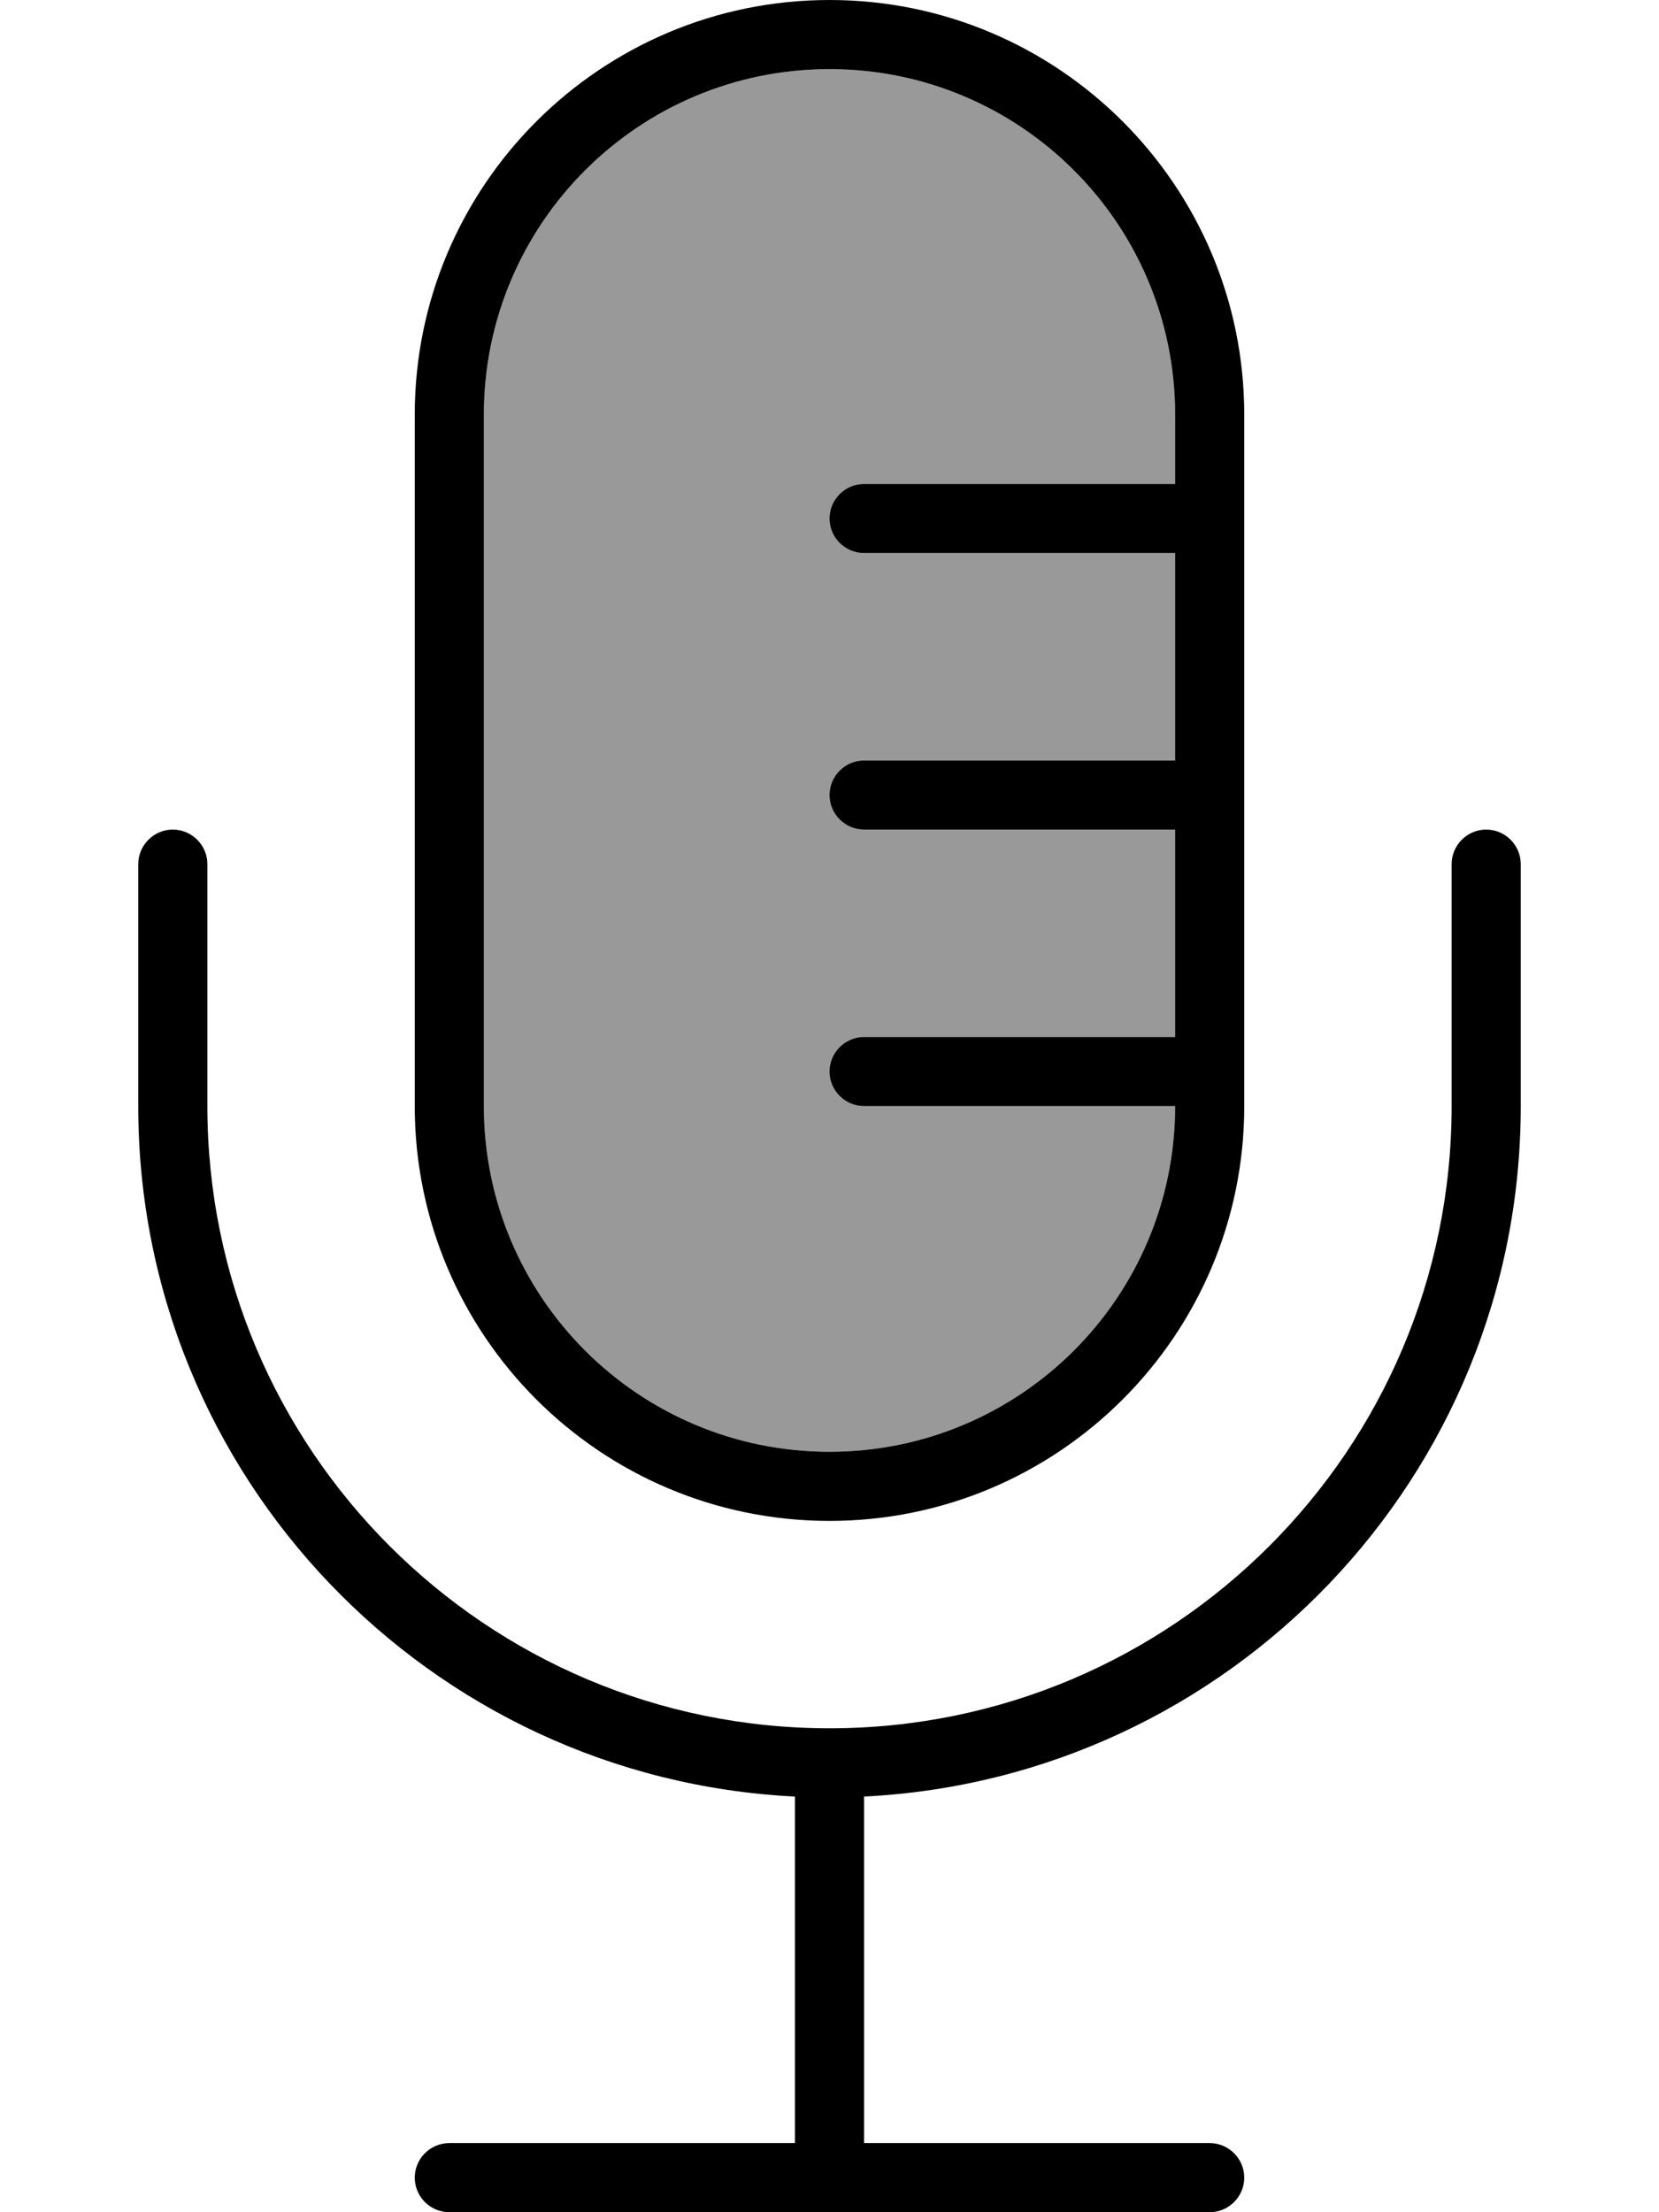
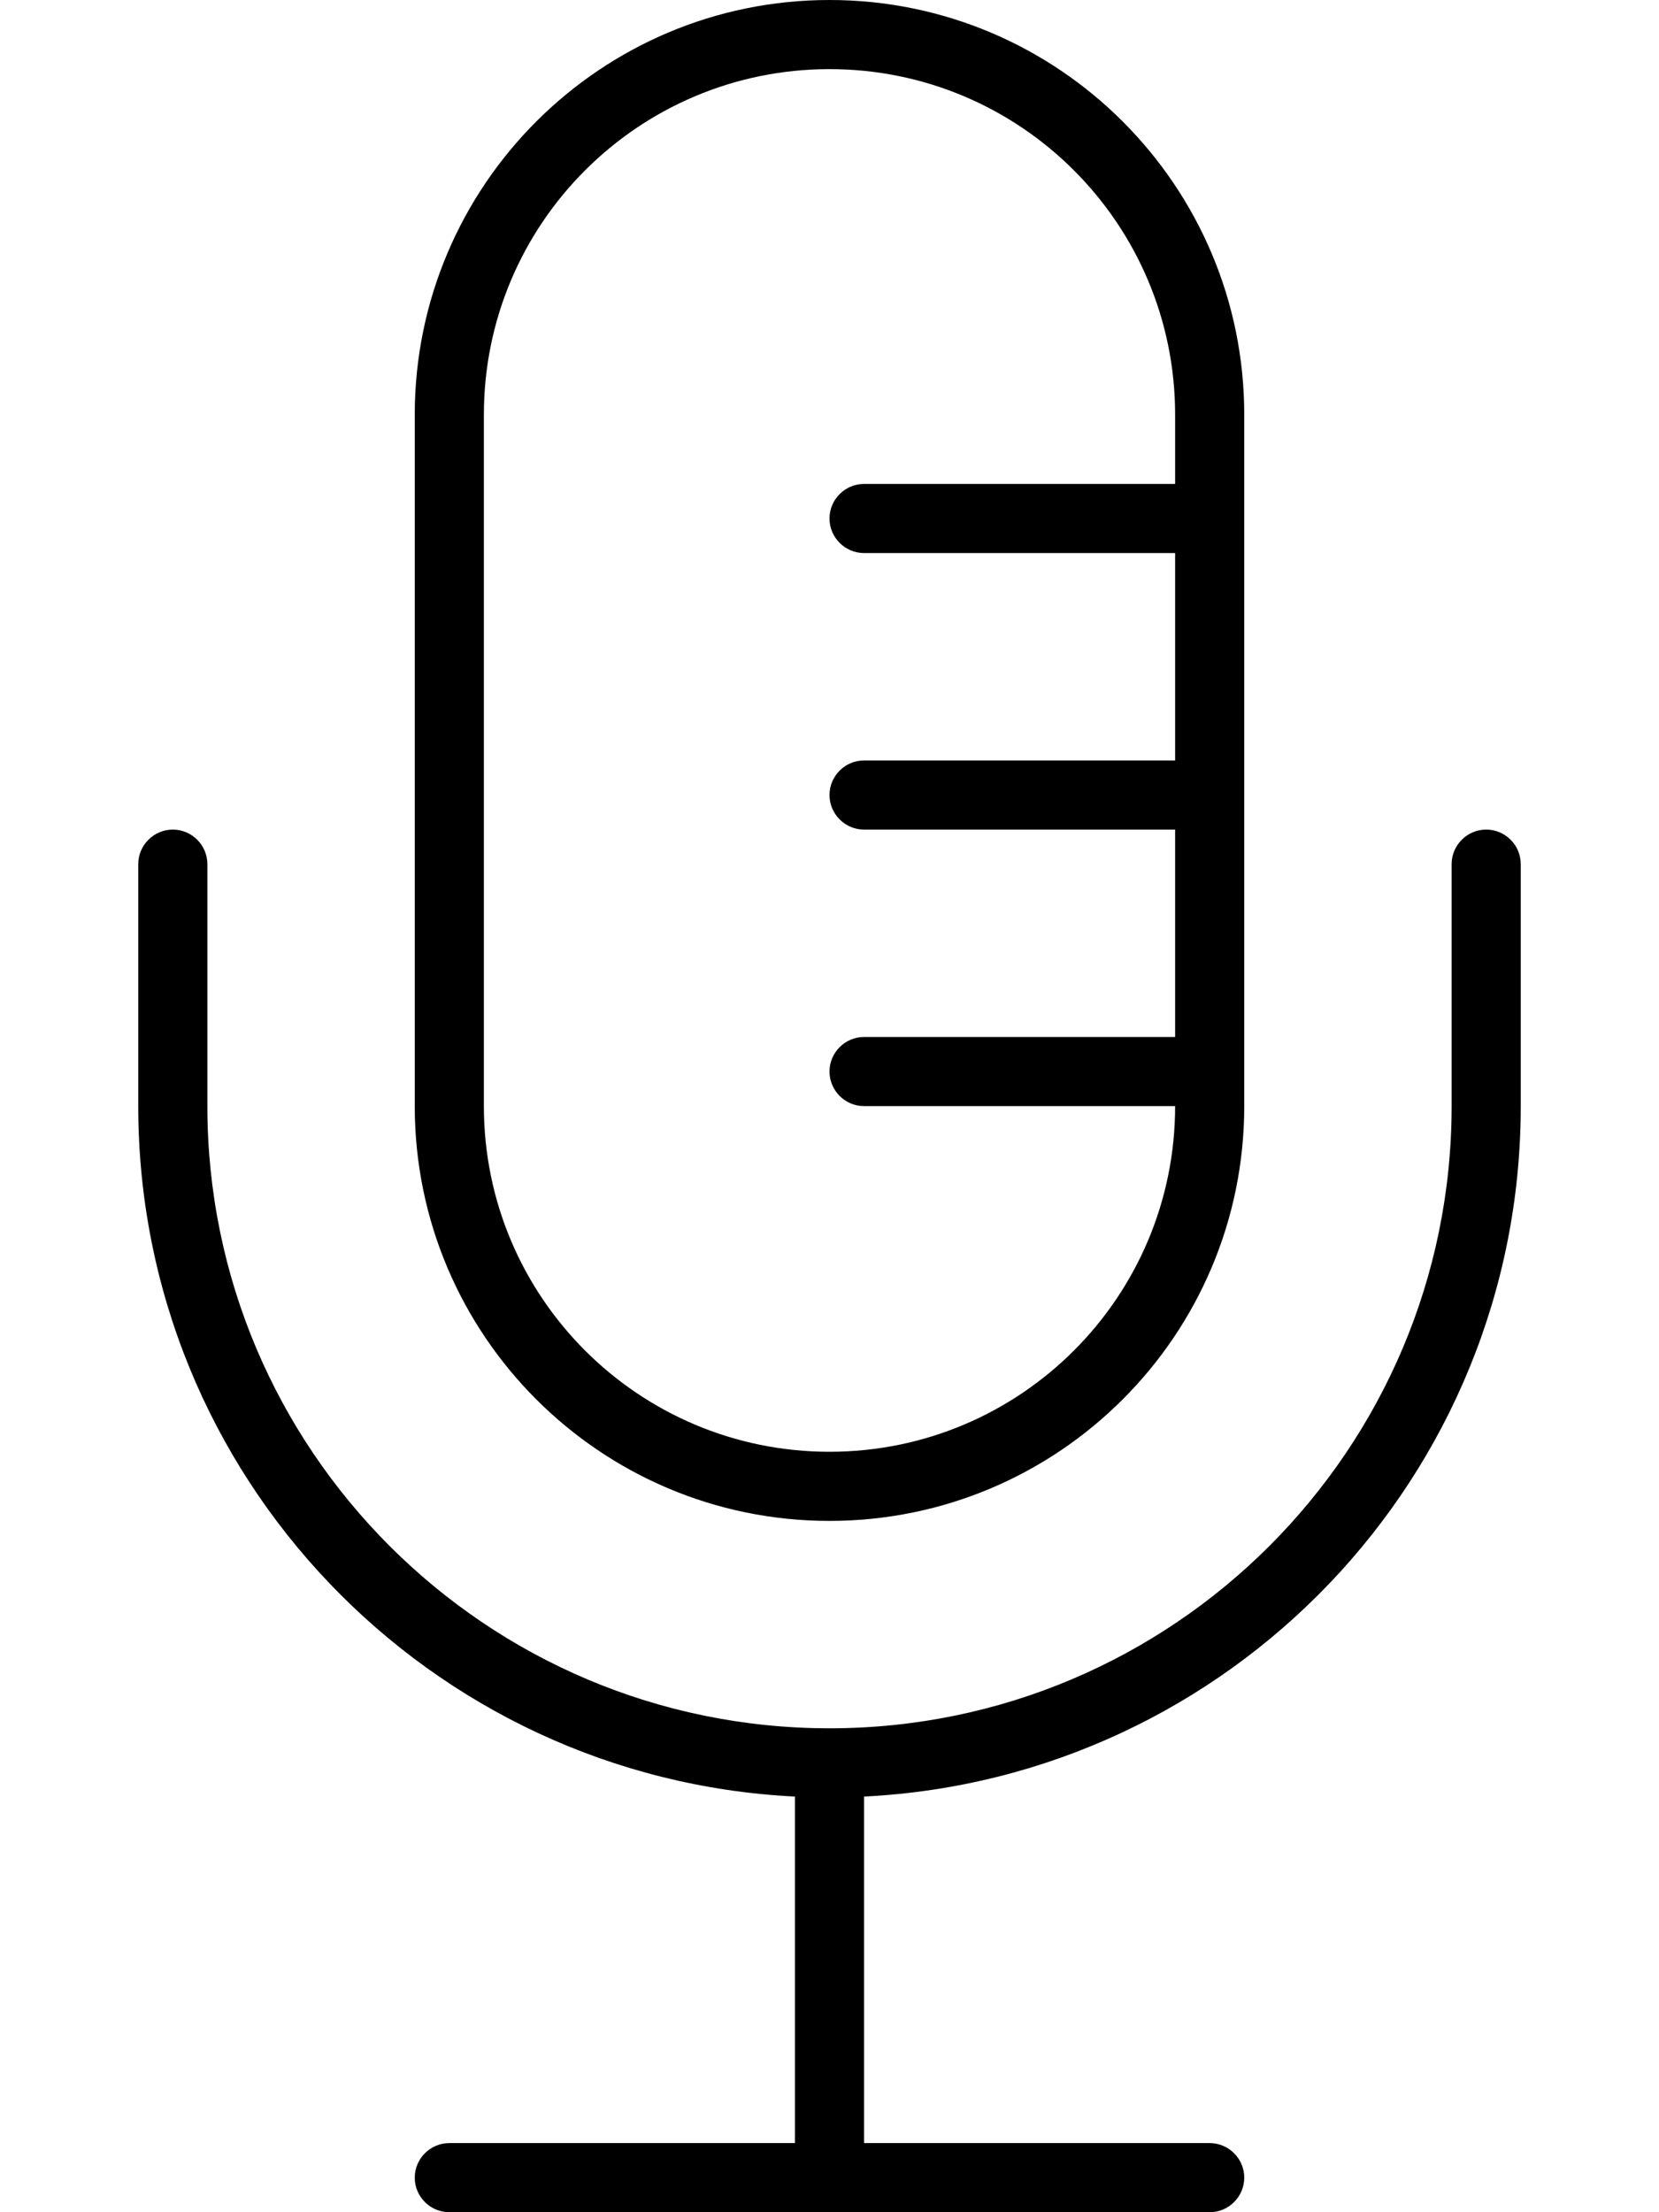
<svg xmlns="http://www.w3.org/2000/svg" viewBox="0 0 384 512">
  <defs>
    <style>.fa-secondary{opacity:.4}</style>
  </defs>
-   <path class="fa-secondary" d="M112 96l0 160c0 44.2 35.8 80 80 80s80-35.8 80-80l-72 0c-4.4 0-8-3.6-8-8s3.6-8 8-8l72 0 0-48-72 0c-4.4 0-8-3.6-8-8s3.6-8 8-8l72 0 0-48-72 0c-4.4 0-8-3.6-8-8s3.6-8 8-8l72 0 0-16c0-44.2-35.8-80-80-80s-80 35.8-80 80z" />
  <path class="fa-primary" d="M272 112l0-16c0-44.2-35.8-80-80-80s-80 35.8-80 80l0 160c0 44.2 35.8 80 80 80s80-35.8 80-80l-72 0c-4.4 0-8-3.6-8-8s3.6-8 8-8l72 0 0-48-72 0c-4.4 0-8-3.6-8-8s3.6-8 8-8l72 0 0-48-72 0c-4.4 0-8-3.6-8-8s3.6-8 8-8l72 0zm16 8l0 64 0 64 0 8c0 53-43 96-96 96s-96-43-96-96L96 96c0-53 43-96 96-96s96 43 96 96l0 24zM40 192c4.4 0 8 3.6 8 8l0 56c0 79.5 64.5 144 144 144s144-64.5 144-144l0-56c0-4.4 3.6-8 8-8s8 3.6 8 8l0 56c0 85.7-67.4 155.6-152 159.8l0 80.2 80 0c4.4 0 8 3.6 8 8s-3.6 8-8 8l-88 0-88 0c-4.4 0-8-3.6-8-8s3.6-8 8-8l80 0 0-80.2C99.4 411.6 32 341.7 32 256l0-56c0-4.4 3.6-8 8-8z" />
</svg>